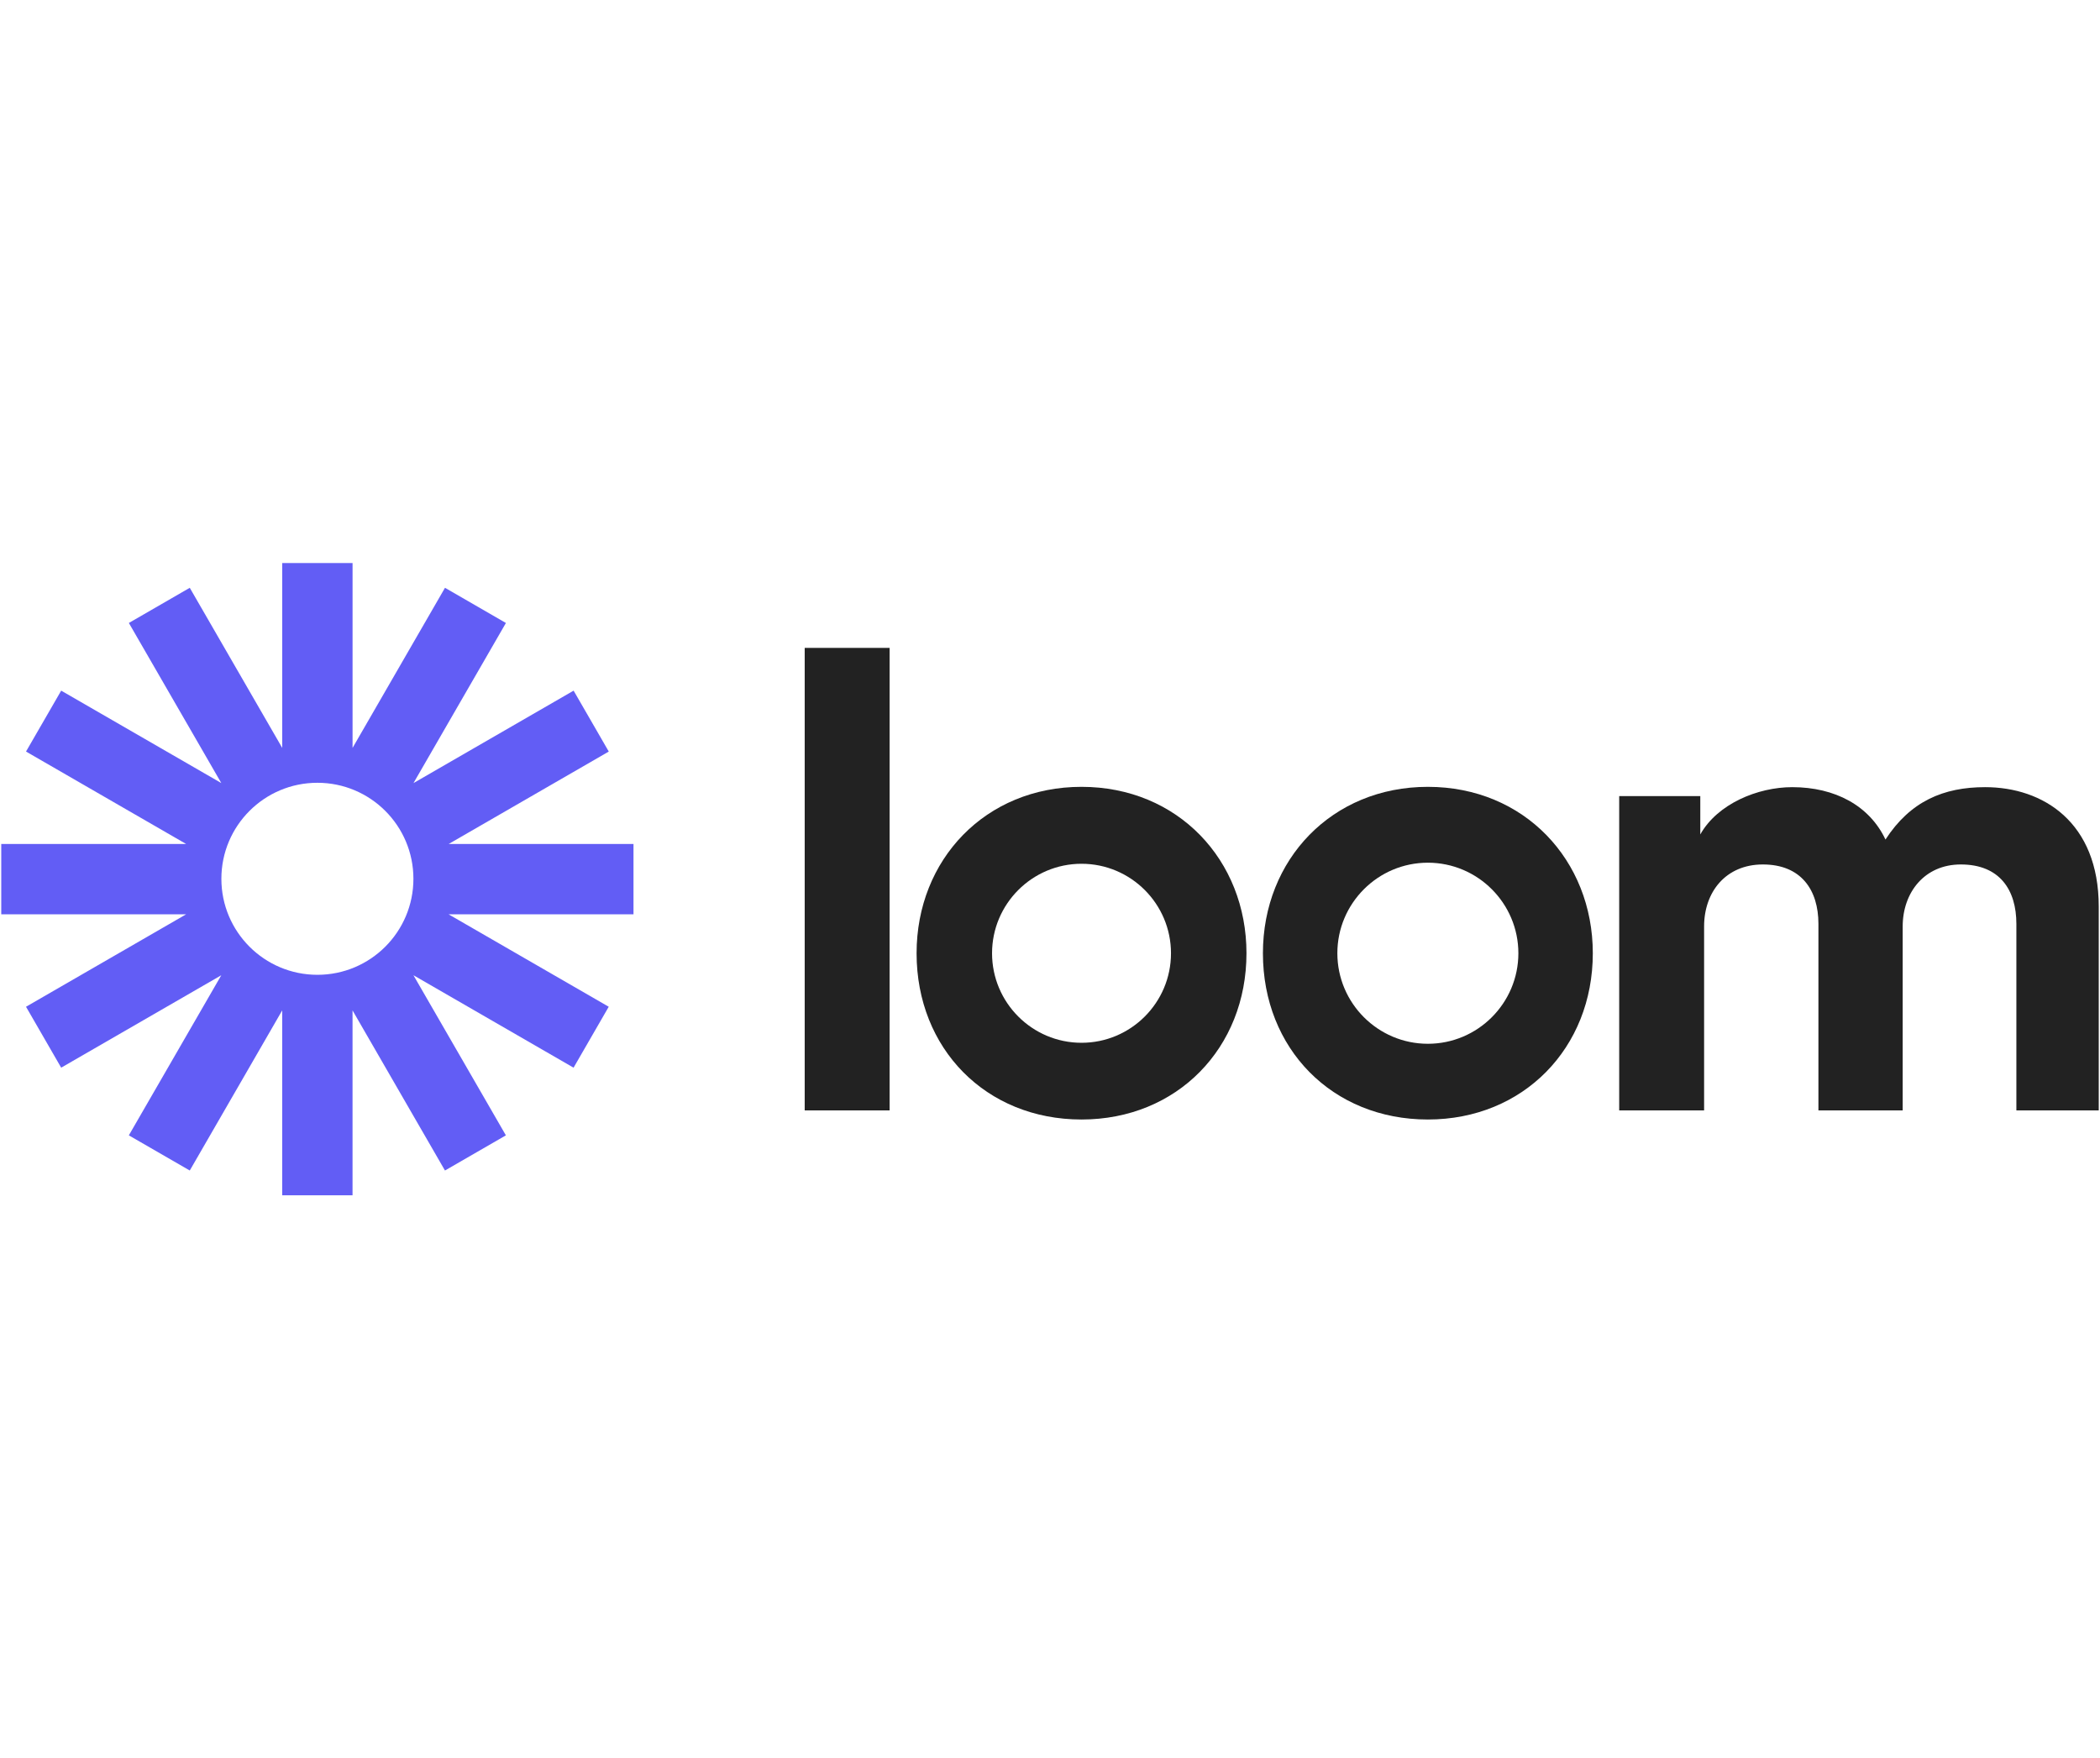
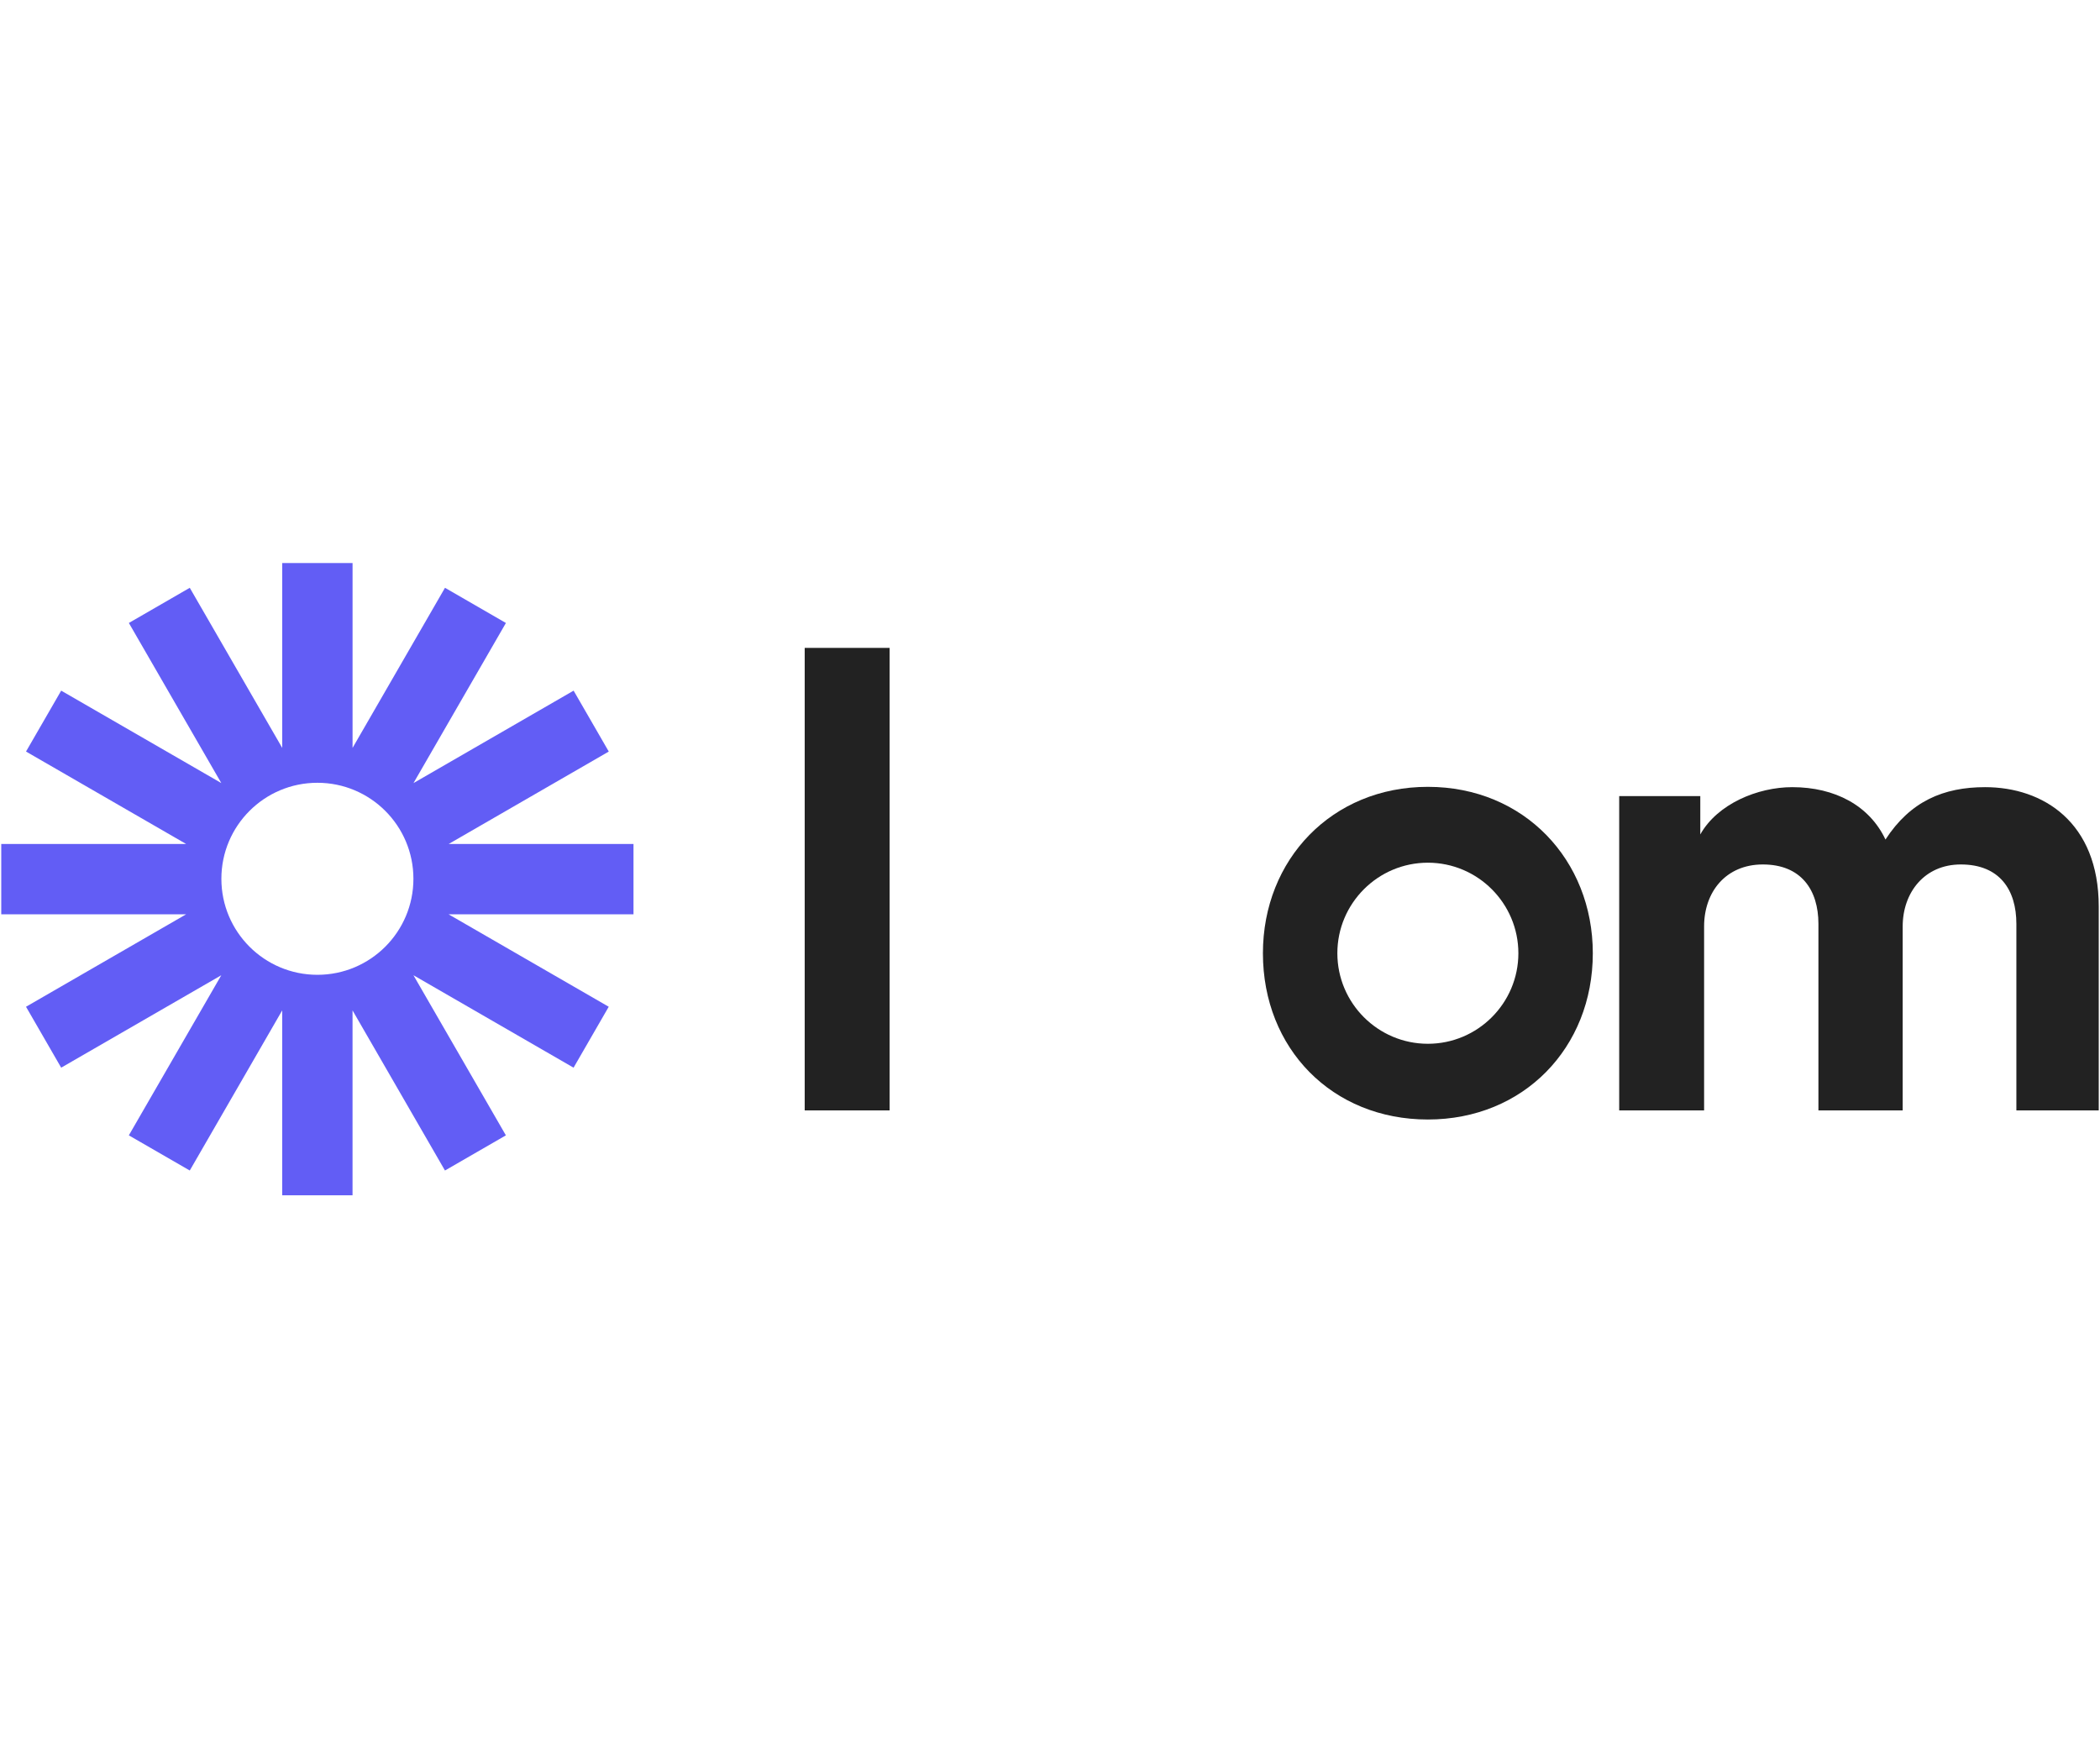
<svg xmlns="http://www.w3.org/2000/svg" viewBox="0 0 1020 854">
  <g fill="#222">
    <path d="m390.853 539.375v-224.662h41.247v224.662z" />
    <path d="m786.467 386.703h39.389v18.625c8.371-14.893 27.919-22.967 44.662-22.967 20.788 0 37.531 9.003 45.283 25.444 12.088-18.626 28.229-25.444 48.388-25.444 28.22 0 55.201 17.069 55.201 58.024v98.99h-40.007v-90.605c0-16.45-8.071-28.858-26.99-28.858-17.682 0-28.23 13.655-28.23 30.105v89.368h-40.928v-90.615c0-16.45-8.372-28.858-26.99-28.858-17.991 0-28.54 13.345-28.54 30.105v89.368h-41.238z" />
-     <path d="m525.314 543.799c-46.467 0-80.116-34.466-80.116-80.756 0-45.553 33.541-80.838 80.116-80.838 46.803 0 80.117 35.612 80.117 80.838 0 45.954-33.669 80.756-80.117 80.756zm0-124.225c-23.966 0-43.461 19.499-43.461 43.479 0 23.977 19.495 43.477 43.461 43.477 23.967 0 43.452-19.5 43.452-43.477 0-23.98-19.485-43.479-43.452-43.479z" />
    <path d="m693.535 543.799c-46.467 0-80.116-34.466-80.116-80.756 0-45.553 33.54-80.838 80.116-80.838 46.803 0 80.116 35.612 80.116 80.838 0 45.954-33.686 80.756-80.116 80.756zm0-124.744c-24.24 0-43.961 19.736-43.961 43.978 0 24.244 19.721 43.979 43.961 43.979 24.239 0 43.962-19.735 43.962-43.979-.01-24.242-19.731-43.978-43.962-43.978z" />
  </g>
  <path d="m307.719 409.971h-89.804l77.774-44.903-17.079-29.591-77.774 44.903 44.893-77.768-29.592-17.09-44.893 77.768v-89.797h-34.161v89.805l-44.91-77.776-29.582 17.081 44.901 77.768-77.774-44.894-17.081 29.583 77.774 44.902h-89.803v34.163h89.794l-77.766 44.903 17.081 29.591 77.766-44.894-44.902 77.767 29.591 17.082 44.901-77.776v89.805h34.162v-89.797l44.893 77.768 29.59-17.082-44.901-77.775 77.774 44.902 17.081-29.591-77.766-44.895h89.794v-34.162zm-153.555 63.538c-25.759 0-46.638-20.877-46.638-46.637s20.879-46.639 46.638-46.639c25.758 0 46.636 20.879 46.636 46.639s-20.878 46.637-46.636 46.637z" fill="#625df5" />
</svg>